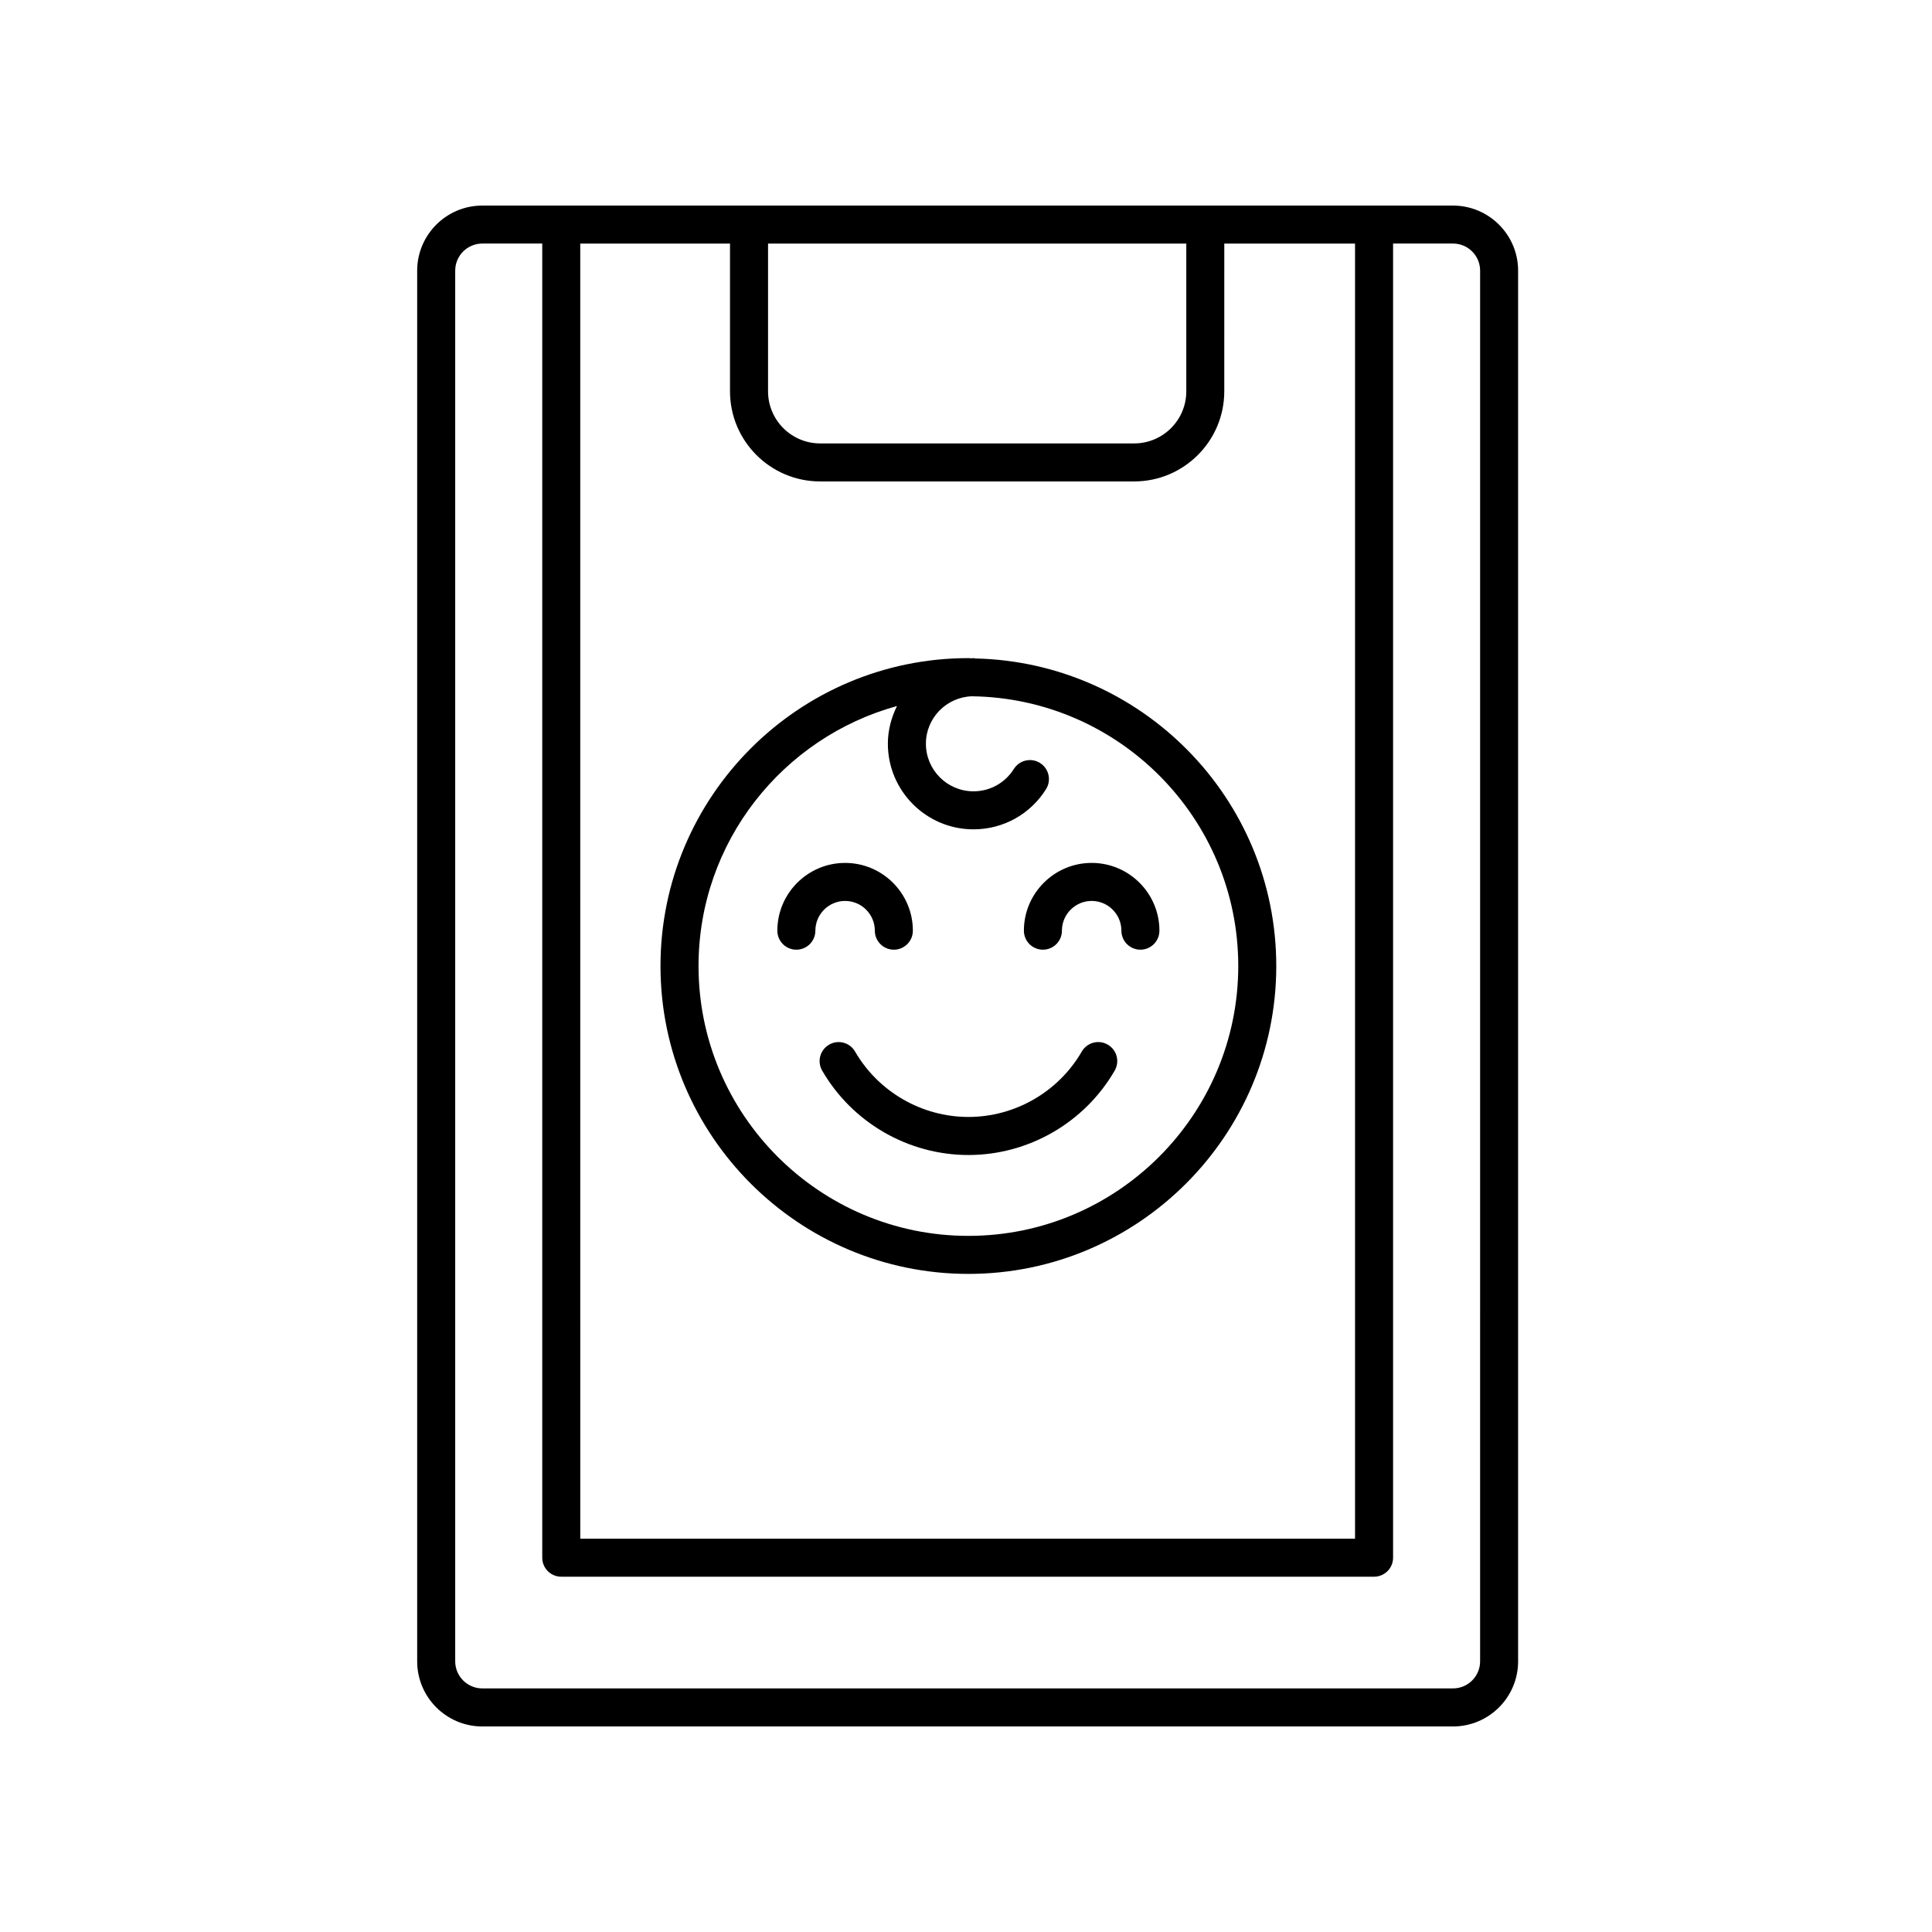
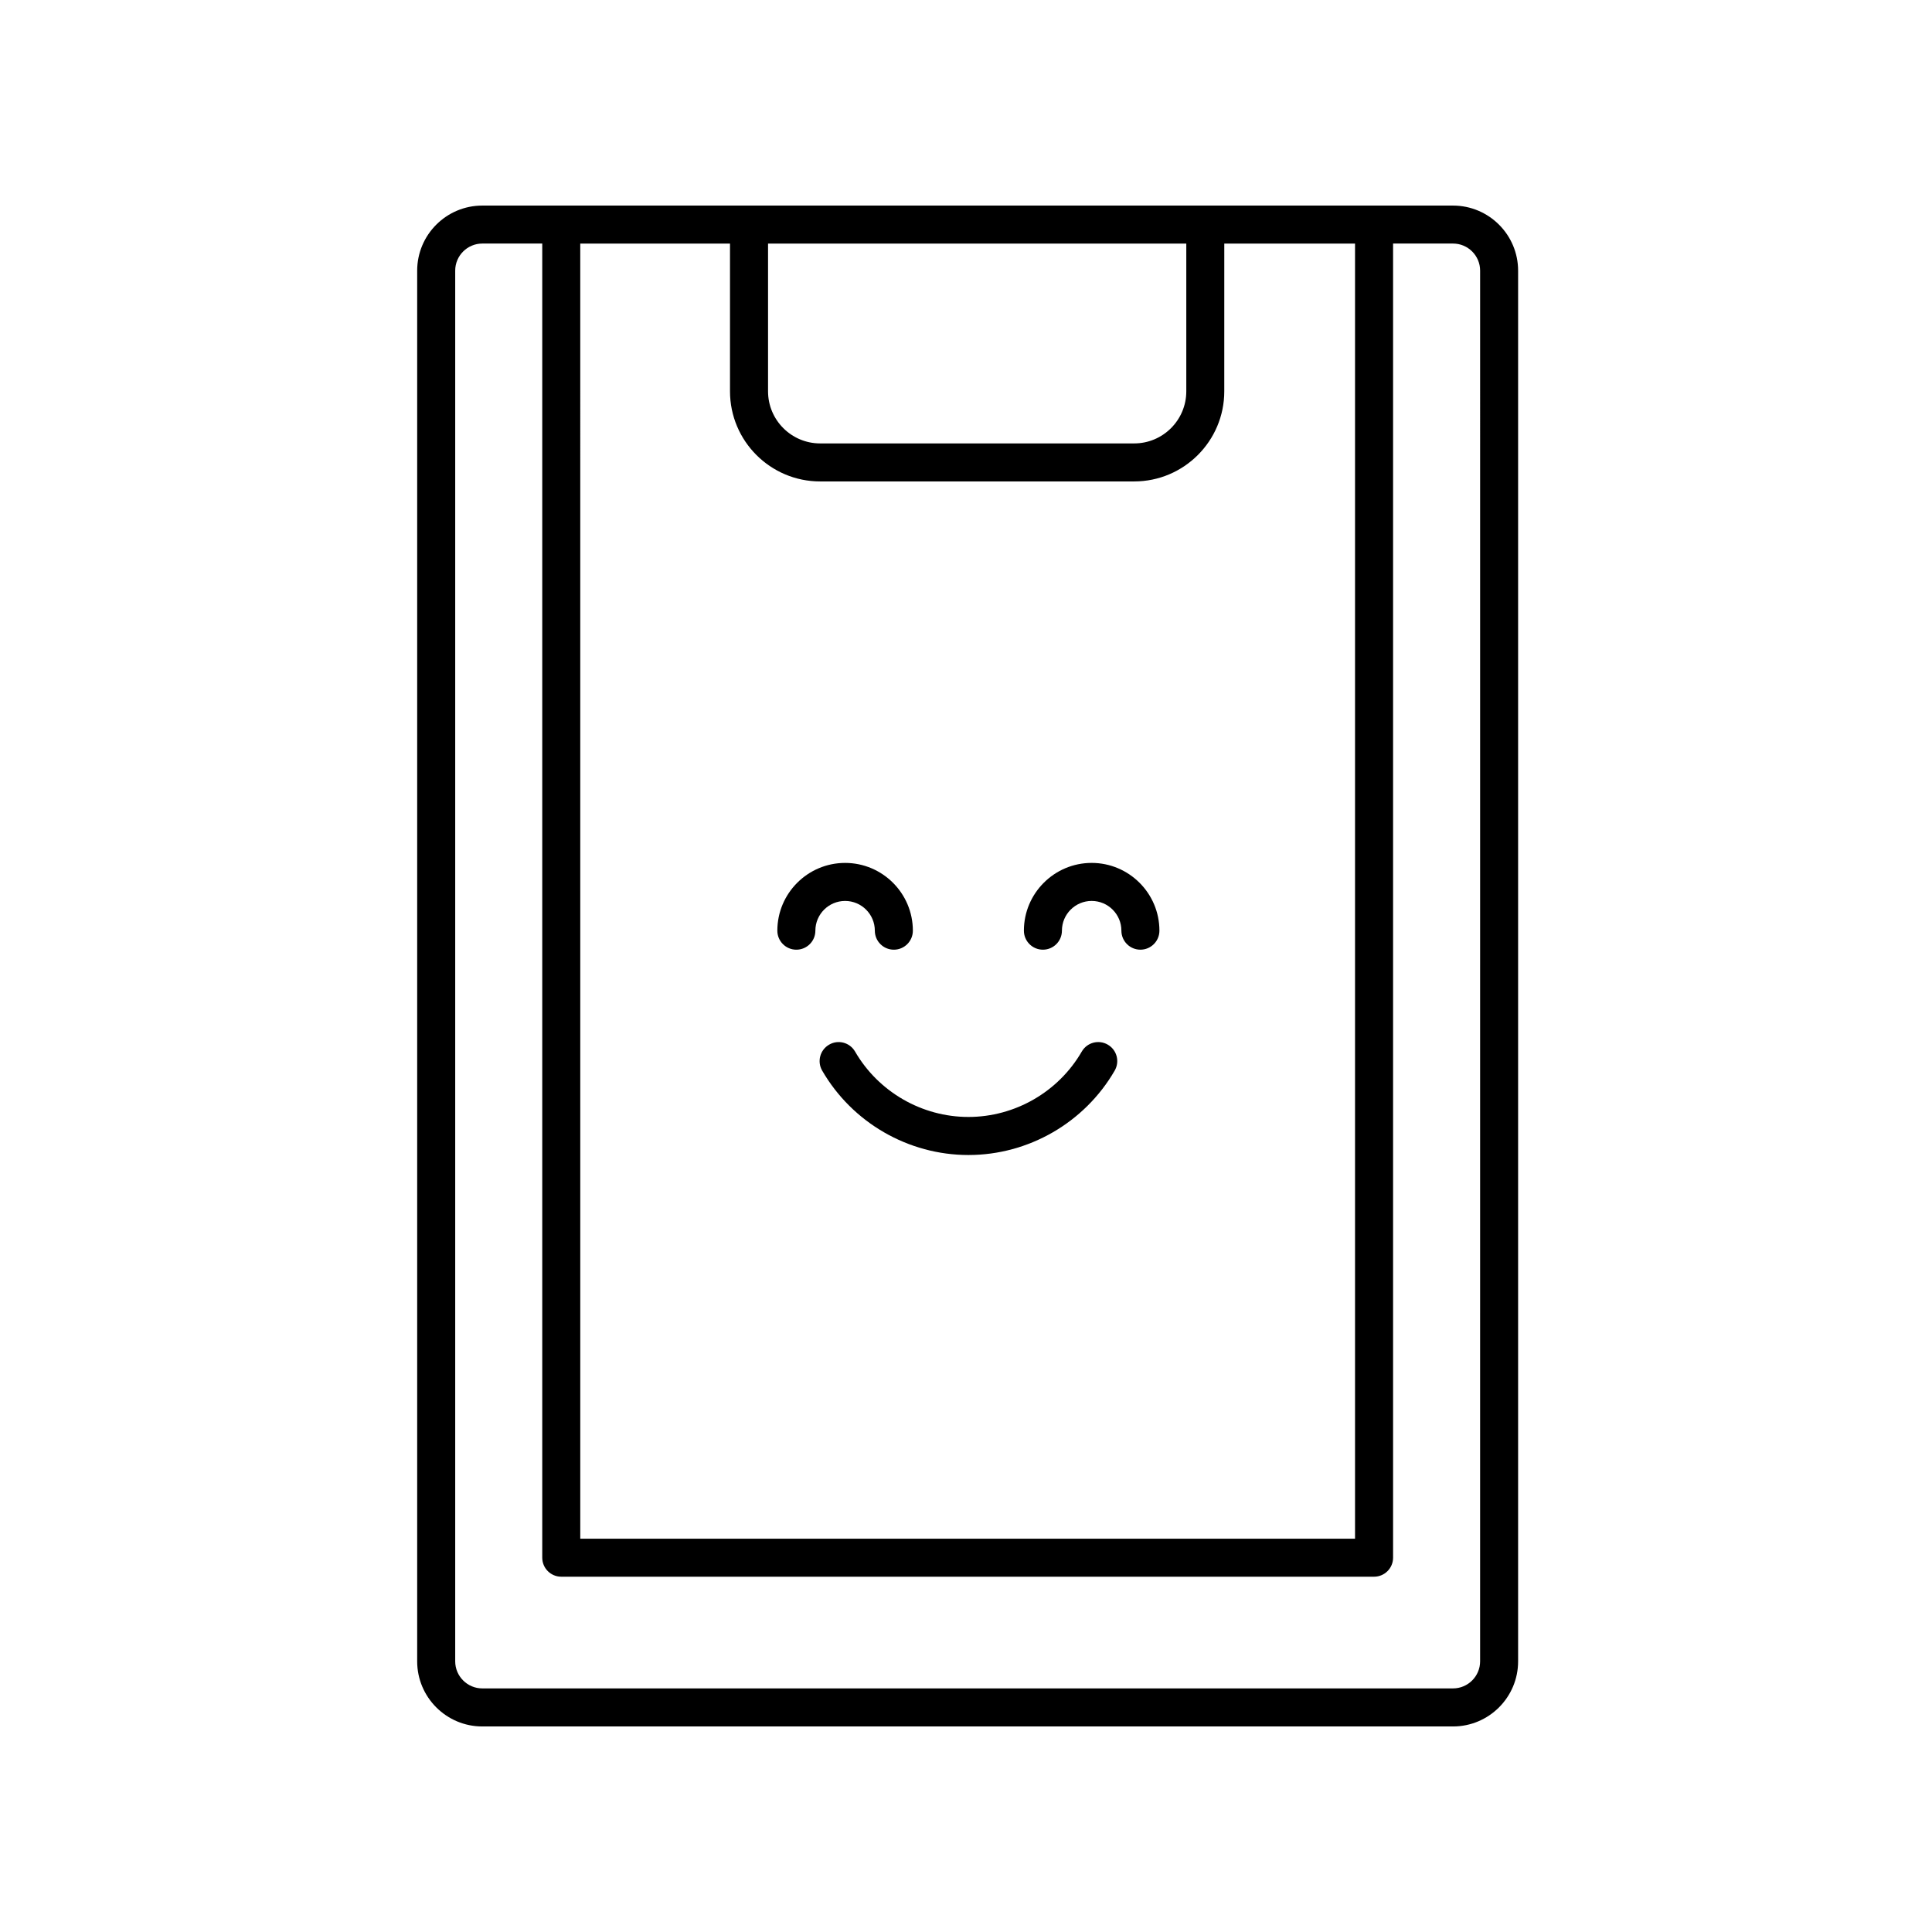
<svg xmlns="http://www.w3.org/2000/svg" fill="#000000" width="800px" height="800px" version="1.1" viewBox="144 144 512 512">
  <g>
    <path d="m529.06 198.48h-257.25c-9.516 0-17.254 7.738-17.254 17.254v368.54c0 9.516 7.742 17.254 17.254 17.254h257.25c9.516 0 17.254-7.738 17.254-17.254v-368.54c0-9.516-7.738-17.254-17.258-17.254zm-181.52 10.074h110.84v39.152c0 7.613-6.191 13.805-13.805 13.805h-83.23c-7.613 0-13.805-6.191-13.805-13.805zm-49.766 0h39.684v39.152c0 13.168 10.711 23.879 23.879 23.879h83.23c13.168 0 23.879-10.711 23.879-23.879l0.004-39.152h34.648v343.22h-205.32zm238.47 375.71c0 3.953-3.219 7.18-7.18 7.18h-257.25c-3.961 0-7.18-3.223-7.18-7.18v-368.54c0-3.953 3.219-7.18 7.18-7.18h15.887v348.26c0 2.785 2.258 5.039 5.039 5.039h215.4c2.781 0 5.039-2.254 5.039-5.039v-348.26h15.887c3.961 0 7.18 3.223 7.18 7.18z" />
    <path d="m437.57 420.84c-2.414-1.402-5.492-0.574-6.887 1.832-6.188 10.691-17.699 17.332-30.039 17.332-12.34 0-23.844-6.641-30.039-17.324-1.391-2.414-4.473-3.246-6.883-1.832-2.41 1.391-3.231 4.481-1.832 6.883 7.981 13.789 22.832 22.359 38.754 22.359 15.926 0 30.773-8.57 38.758-22.359 1.402-2.422 0.578-5.5-1.832-6.891z" />
    <path d="m367.96 382.76c4.344 0 7.879 3.535 7.879 7.879 0 2.785 2.258 5.039 5.039 5.039s5.039-2.254 5.039-5.039c0-9.906-8.055-17.957-17.957-17.957-9.898 0-17.957 8.055-17.957 17.957 0 2.785 2.258 5.039 5.039 5.039s5.039-2.254 5.039-5.039c0-4.344 3.531-7.879 7.879-7.879z" />
    <path d="m433.3 372.68c-9.898 0-17.957 8.055-17.957 17.957 0 2.785 2.258 5.039 5.039 5.039s5.039-2.254 5.039-5.039c0-4.344 3.535-7.879 7.879-7.879 4.348 0 7.879 3.535 7.879 7.879 0 2.785 2.258 5.039 5.039 5.039s5.039-2.254 5.039-5.039c0-9.902-8.059-17.957-17.957-17.957z" />
-     <path d="m402.43 318.5c-0.156-0.016-0.293-0.09-0.453-0.09-0.156 0-0.297 0.039-0.449 0.047-0.301-0.004-0.594-0.047-0.898-0.047-44.988 0-81.594 36.605-81.594 81.594 0 44.984 36.602 81.594 81.594 81.594 44.992-0.008 81.594-36.609 81.594-81.598 0-44.383-35.637-80.535-79.793-81.5zm-1.797 153.02c-39.434 0-71.516-32.082-71.516-71.516 0-32.875 22.328-60.566 52.594-68.895-1.496 3.027-2.418 6.387-2.418 9.984 0 12.508 10.176 22.691 22.688 22.691 7.859 0 15.043-3.977 19.227-10.641 1.477-2.359 0.766-5.465-1.586-6.941-2.359-1.492-5.461-0.766-6.949 1.586-2.324 3.703-6.324 5.918-10.691 5.918-6.953 0-12.609-5.656-12.609-12.617 0-6.797 5.422-12.324 12.16-12.566 39.02 0.488 70.617 32.34 70.617 71.469 0 39.445-32.082 71.527-71.516 71.527z" />
  </g>
</svg>